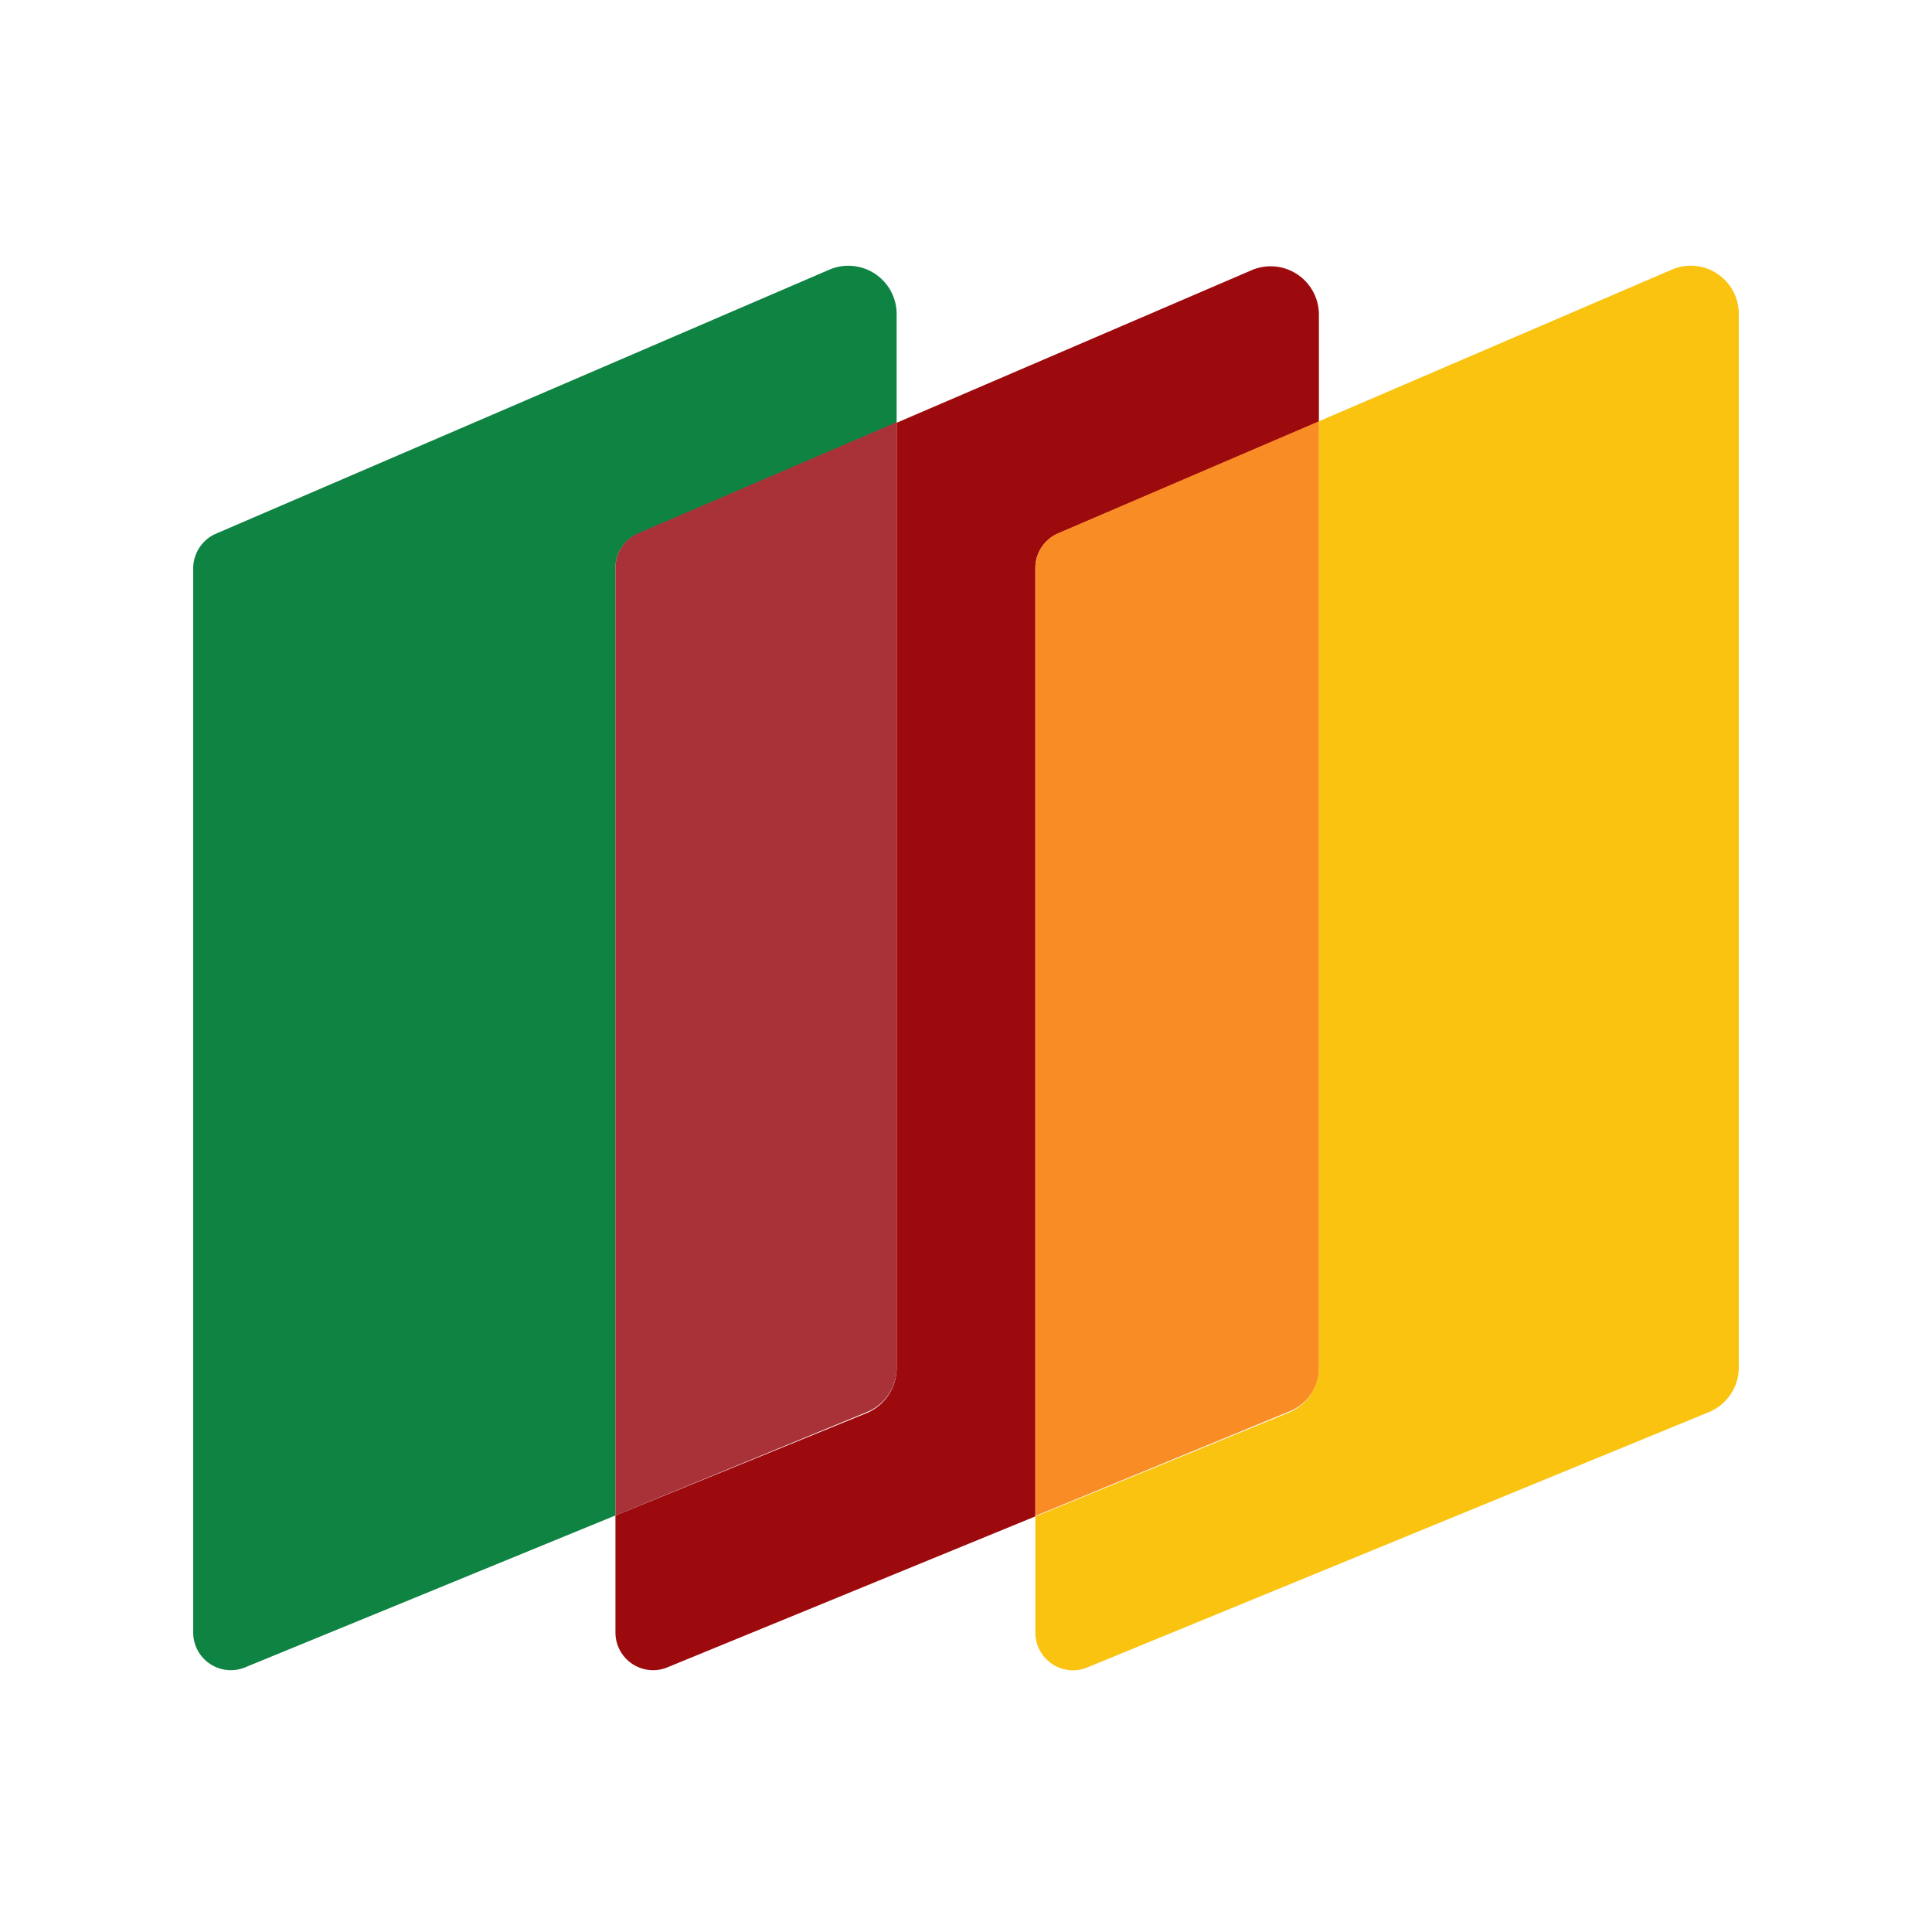
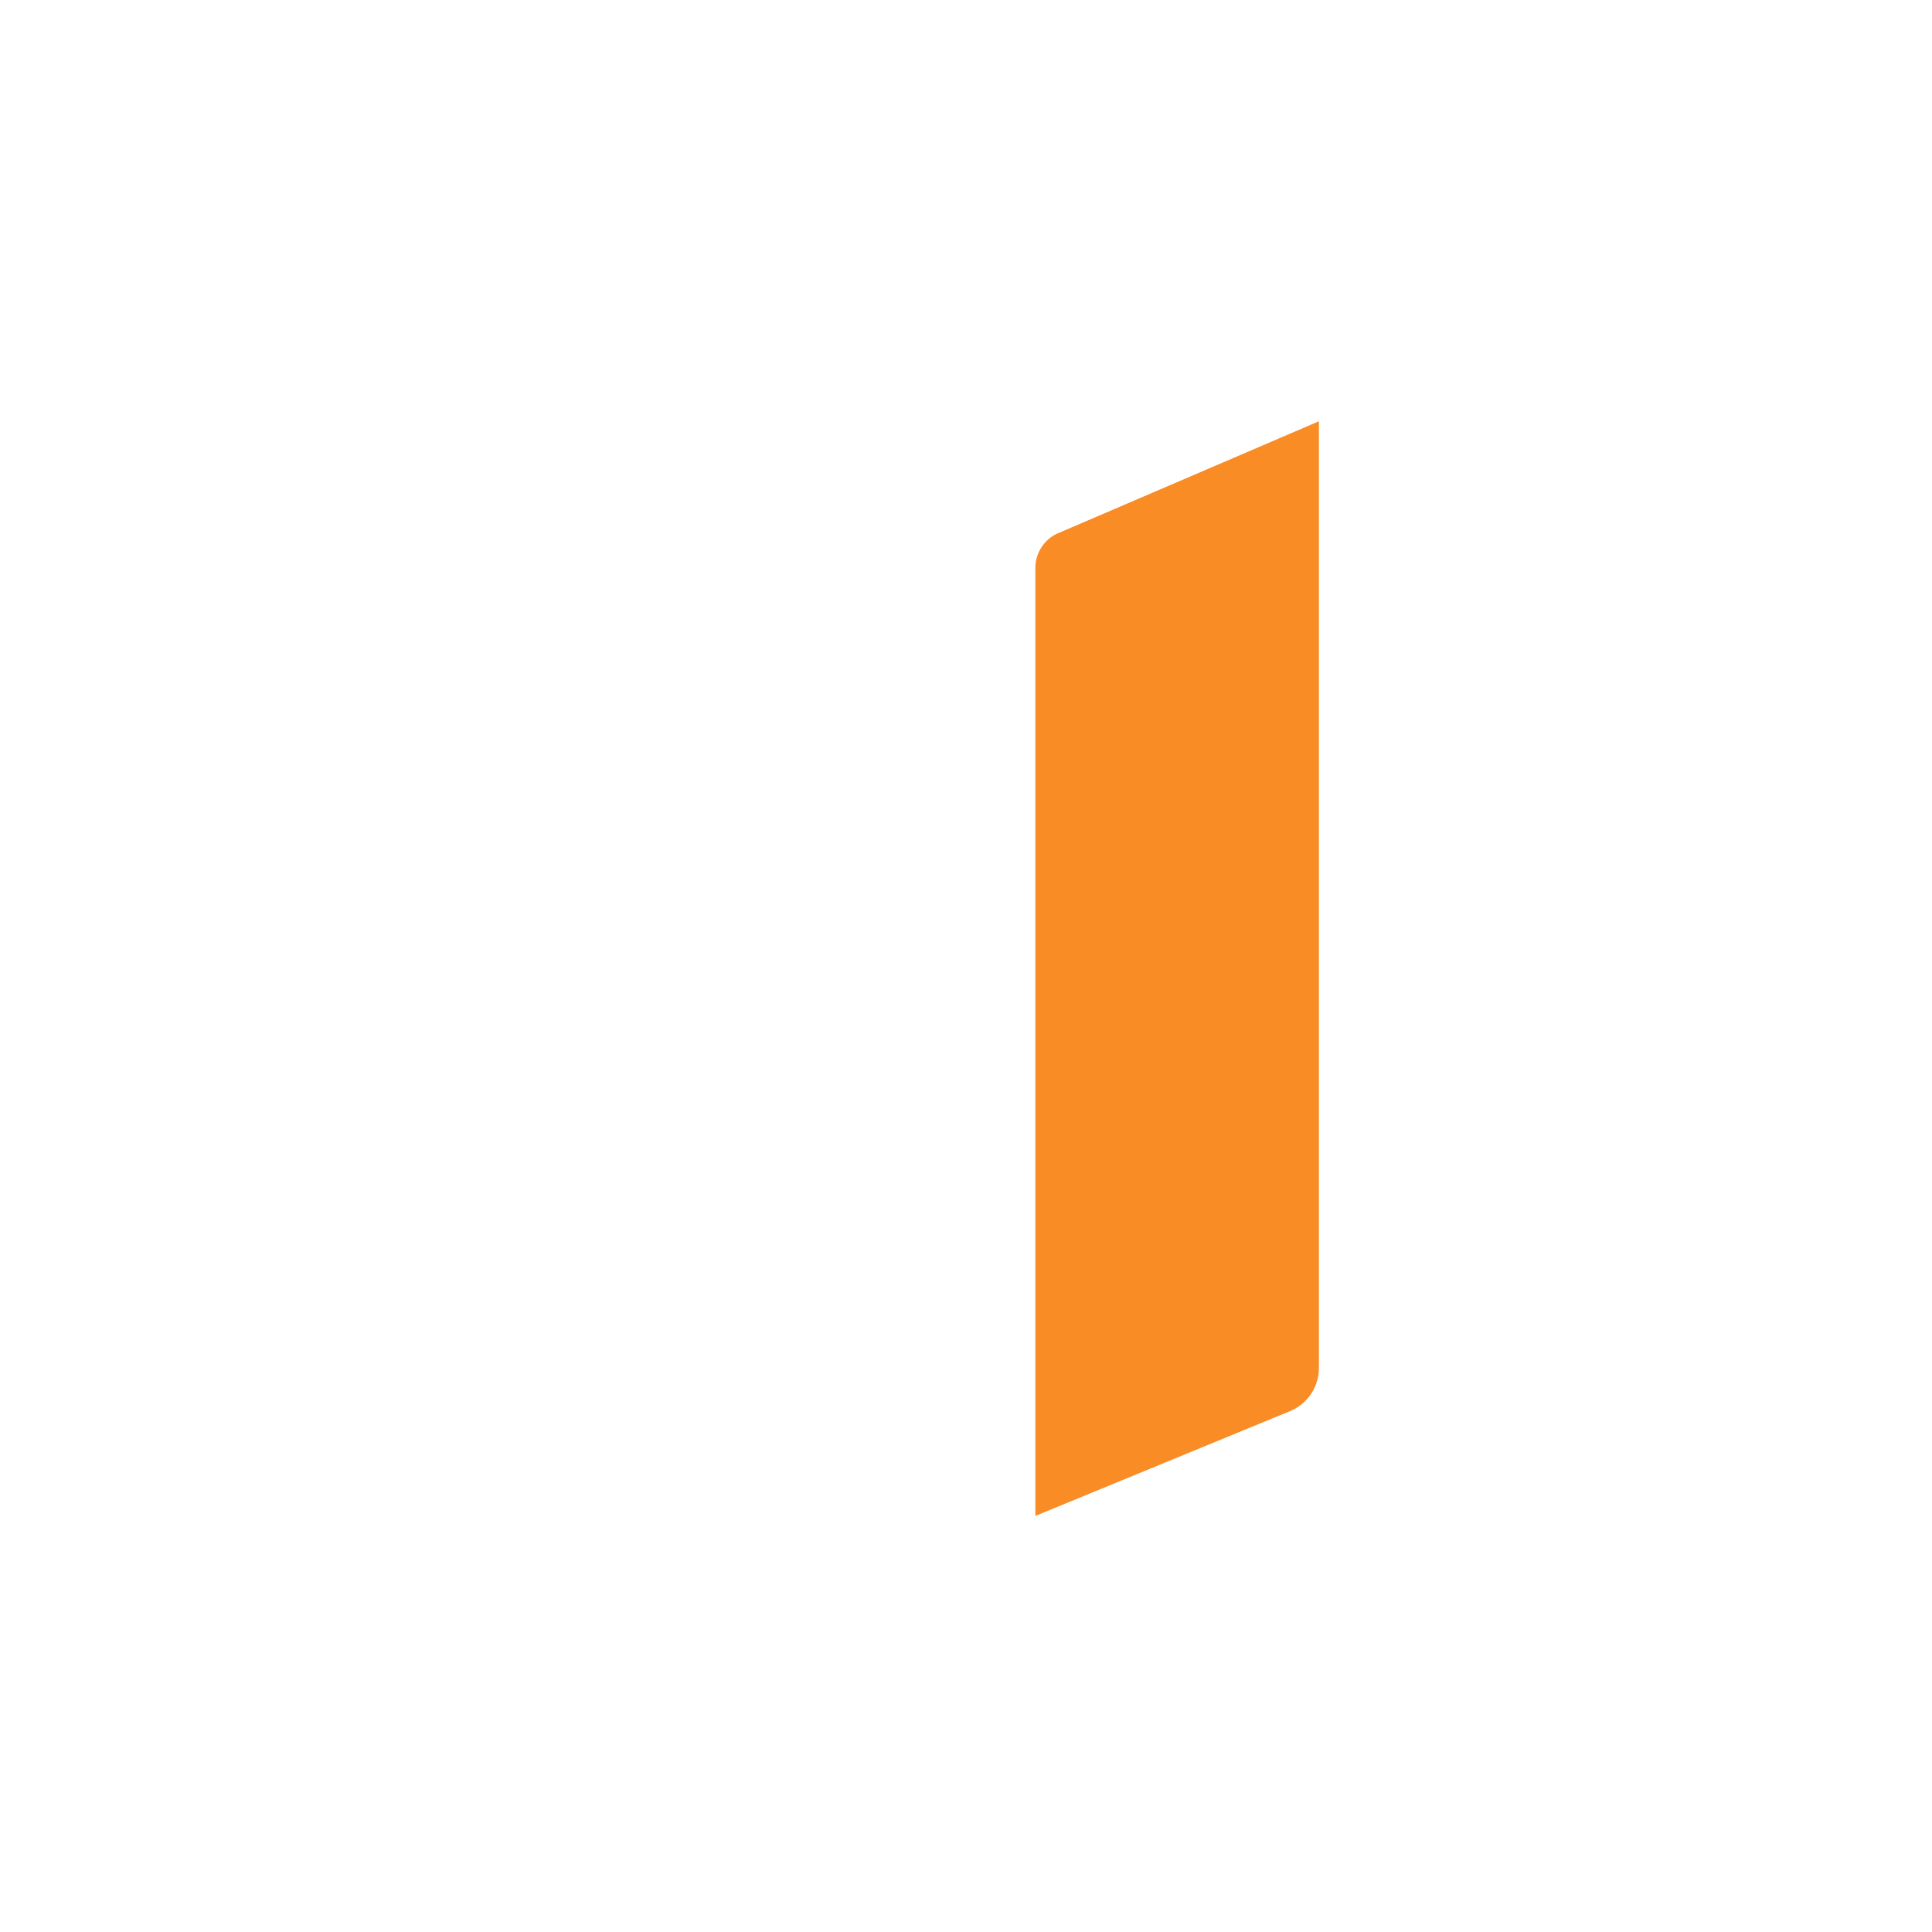
<svg xmlns="http://www.w3.org/2000/svg" width="80" height="80" viewBox="0 0 80 80">
  <g transform="translate(462 274)">
    <rect width="80" height="80" transform="translate(-462 -274)" fill="none" />
    <g transform="translate(-507.461 -527.205)">
      <g transform="translate(53.461 264.205)">
-         <path d="M556.983,275.411l10.845-4.653v-4.439a2,2,0,0,0-2.843-1.811L550.344,270.8v39.155a2.03,2.03,0,0,1-1.188,1.83L538.7,316.047v4.848a1.559,1.559,0,0,0,2.2,1.421l15.187-6.231V276.813A1.545,1.545,0,0,1,556.983,275.411Z" transform="translate(-521.215 -264.295)" fill="#9d0a0e" />
-         <path d="M467.28,275.331l10.748-4.615v-4.5a2,2,0,0,0-2.843-1.811L449.8,275.331a1.573,1.573,0,0,0-.9,1.421v44.062a1.559,1.559,0,0,0,2.2,1.421l15.285-6.27V276.733A1.545,1.545,0,0,1,467.28,275.331Z" transform="translate(-448.9 -264.214)" fill="#0e8342" />
-         <path d="M550.344,336.656V297.5L539.6,302.115a1.573,1.573,0,0,0-.9,1.421v39.233l10.456-4.3A1.982,1.982,0,0,0,550.344,336.656Z" transform="translate(-521.215 -291.017)" fill="#a83237" />
-         <path d="M654.285,264.4l-14.544,6.25v39.194a2.03,2.03,0,0,1-1.188,1.83L628,316v4.809a1.559,1.559,0,0,0,2.2,1.421l25.74-10.573a2.009,2.009,0,0,0,1.188-1.83V266.21A1.99,1.99,0,0,0,654.285,264.4Z" transform="translate(-593.128 -264.205)" fill="#fac310" />
        <path d="M639.741,336.494V297.3L628.9,301.953a1.573,1.573,0,0,0-.9,1.421v39.253l10.553-4.342A1.934,1.934,0,0,0,639.741,336.494Z" transform="translate(-593.128 -290.856)" fill="#f98c25" />
      </g>
    </g>
  </g>
</svg>